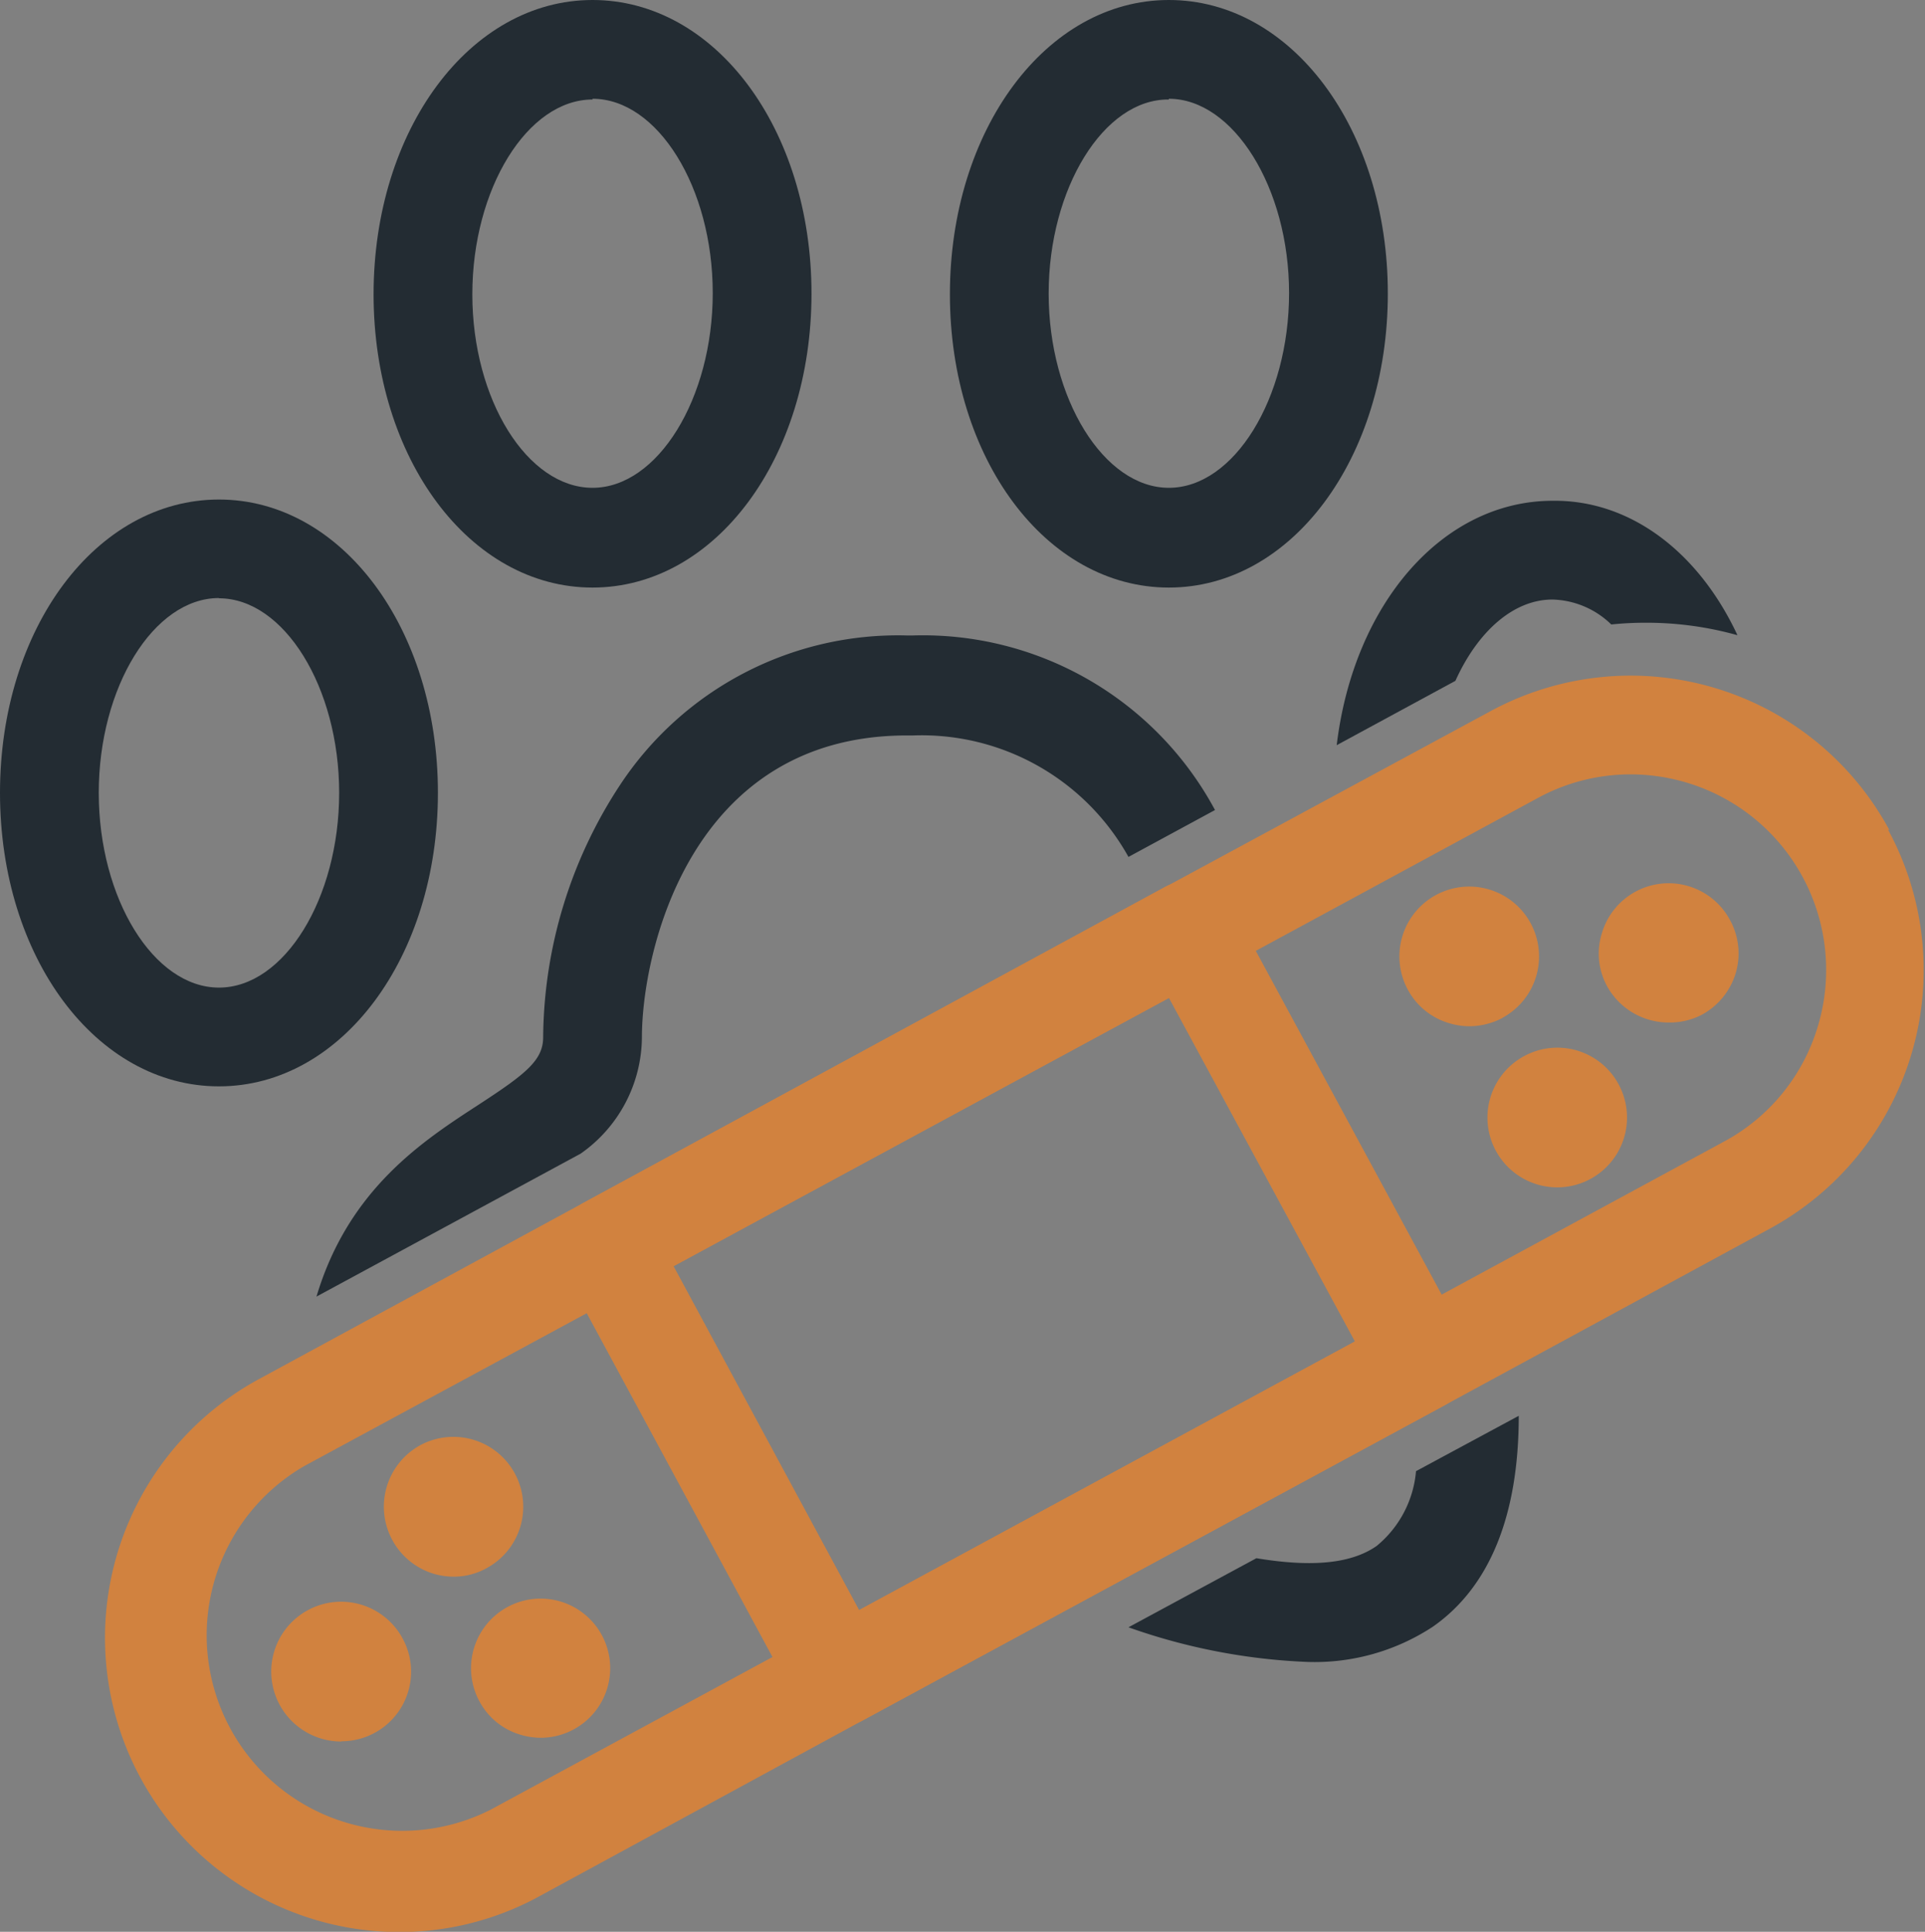
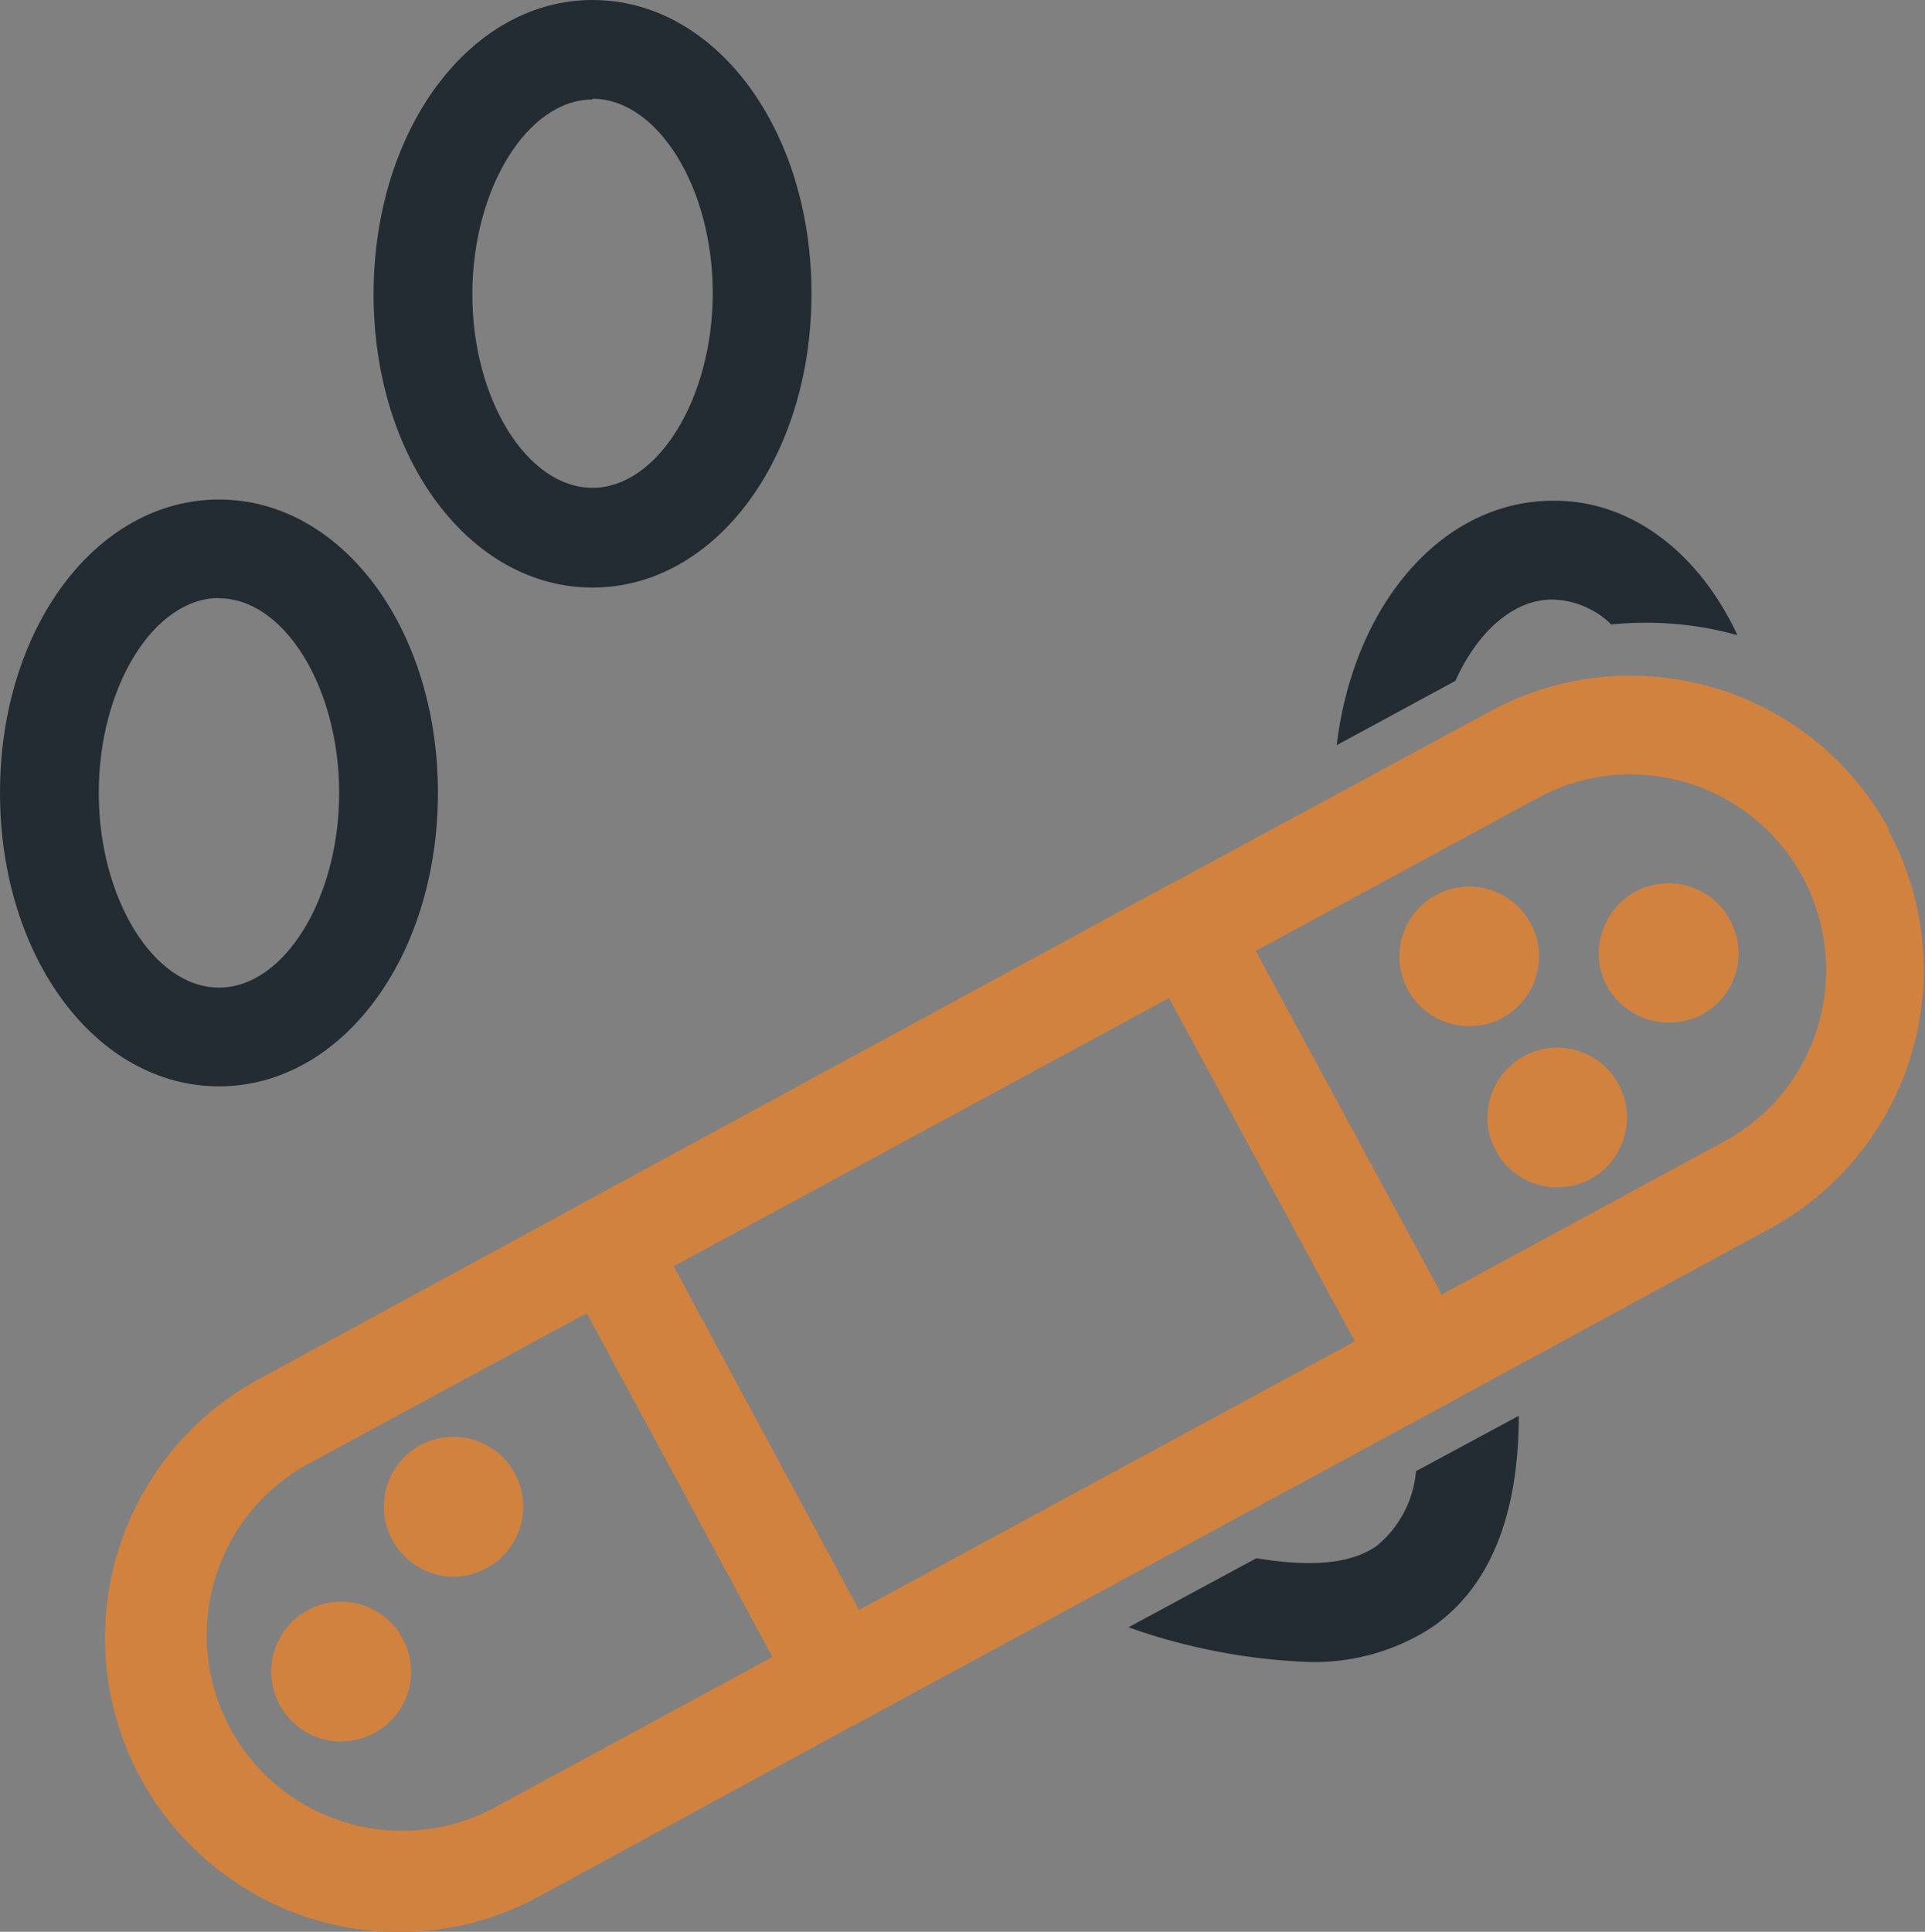
<svg xmlns="http://www.w3.org/2000/svg" id="Layer_1" data-name="Layer 1" viewBox="0 0 77.19 77.46">
  <rect x="0" y="0" width="77.19" height="77.46" fill="#808080" stroke="none" />
  <title>surgery</title>
  <path d="M45.33,45c-4.92,0-8.78-5.17-8.78-11.77s3.86-11.76,8.78-11.76,8.78,5.17,8.78,11.76S50.25,45,45.33,45Zm0-19.58c-2.62,0-4.82,3.58-4.82,7.81s2.2,7.81,4.82,7.81,4.82-3.58,4.82-7.81S47.94,25.43,45.33,25.43Z" transform="translate(-36.55 -1.44)" fill="#232c33" />
  <path d="M106.22,26.91a13.51,13.51,0,0,0-3.65-.5,13.31,13.31,0,0,0-1.41.07h0a3.5,3.5,0,0,0-2.36-1c-1.57,0-3,1.29-3.89,3.26h0l-4.76,2.58c.68-5.67,4.25-9.8,8.66-9.8C101.9,21.48,104.65,23.55,106.22,26.91Z" transform="translate(-36.55 -1.44)" fill="#232c33" />
-   <path d="M83.42,25c-4.92,0-8.78-5.17-8.78-11.76S78.5,1.44,83.42,1.44,92.2,6.61,92.2,13.21,88.34,25,83.42,25Zm0-19.57C80.81,5.4,78.6,9,78.6,13.21S80.81,21,83.42,21s4.82-3.58,4.82-7.81S86,5.4,83.42,5.4Z" transform="translate(-36.55 -1.44)" fill="#232c33" />
  <path d="M60.31,25c-4.92,0-8.78-5.17-8.78-11.76S55.39,1.44,60.31,1.44s8.78,5.17,8.78,11.77S65.23,25,60.31,25Zm0-19.57c-2.61,0-4.82,3.58-4.82,7.81S57.7,21,60.31,21s4.82-3.58,4.82-7.81S62.92,5.4,60.31,5.4Z" transform="translate(-36.55 -1.44)" fill="#232c33" />
-   <path d="M85.27,33.92,81.8,35.8a9.49,9.49,0,0,0-8.64-4.87h-.25c-8.71,0-10.62,8.73-10.62,12.1a5.74,5.74,0,0,1-2.46,4.67h0L49.24,53.43c1.29-4.32,4.28-6.25,6.51-7.7,1.87-1.22,2.58-1.77,2.58-2.7a18.65,18.65,0,0,1,3.08-10.11,13.35,13.35,0,0,1,11.5-6h.25A13.3,13.3,0,0,1,85.27,33.92Z" transform="translate(-36.55 -1.44)" fill="#232c33" />
  <path d="M97.45,58.21c0,4-1.17,6.87-3.45,8.46a8.63,8.63,0,0,1-5,1.41,24.3,24.3,0,0,1-7.2-1.39l5.13-2.77c2,.33,3.7.29,4.82-.49a4.36,4.36,0,0,0,1.58-3Z" transform="translate(-36.55 -1.44)" fill="#232c33" />
  <path d="M49.63,70.76a2,2,0,0,1-1.73-1,1.93,1.93,0,0,1-.15-1.49,2,2,0,0,1,.94-1.17,2,2,0,0,1,.94-.23,2,2,0,0,1,.93,3.68A1.9,1.9,0,0,1,49.63,70.76Z" transform="translate(-36.55 -1.44)" fill="#fff" />
  <path d="M102.87,41.92a2,2,0,0,1-1.73-1A1.93,1.93,0,0,1,101,39.4a1.91,1.91,0,0,1,.94-1.16,2,2,0,0,1,2.82,2.28,2,2,0,0,1-1,1.17A2,2,0,0,1,102.87,41.92Z" transform="translate(-36.55 -1.44)" fill="#fff" />
  <path d="M112.31,34.72a11.79,11.79,0,0,0-16-4.76L83.29,37h0L59.93,49.68l-13,7.06a11.8,11.8,0,0,0,5.64,22.17,11.69,11.69,0,0,0,5.6-1.43l13-7.07L94.51,57.77s0,0,0,0l13-7.06a11.8,11.8,0,0,0,4.75-16Zm-2.86,7.85a7.77,7.77,0,0,1-3.78,4.65L94.36,53.35l-3.48,1.88h0L71,66l-3.47,1.88L56.23,74a7.84,7.84,0,0,1-7.47-13.78L60.07,54.1l3.49-1.89L83.42,41.46l3.48-1.89,11.31-6.13a7.77,7.77,0,0,1,3.72-.95,7.91,7.91,0,0,1,2.25.33,7.84,7.84,0,0,1,5.27,9.75Z" transform="translate(-36.55 -1.44)" fill="#d1823f" />
  <path d="M70.23,70.65a2,2,0,0,1-1.75-1L59.14,52.36a2,2,0,0,1,.79-2.68L83.27,37a2,2,0,0,1,2.68.8L95.3,55.09a2,2,0,0,1-.79,2.68L71.17,70.41A1.91,1.91,0,0,1,70.23,70.65ZM63.56,52.21,71,66,90.88,55.23,83.42,41.45Z" transform="translate(-36.55 -1.44)" fill="#d1823f" />
  <path d="M50.24,71.27a2.81,2.81,0,0,1-2.47-1.46h0A2.8,2.8,0,0,1,48.9,66a2.8,2.8,0,0,1,3.79,1.13,2.78,2.78,0,0,1,.23,2.13,2.79,2.79,0,0,1-2.68,2Z" transform="translate(-36.55 -1.44)" fill="#d1823f" />
-   <path d="M54.73,63.82a2,2,0,0,1-1.88-2.52,2,2,0,0,1,.95-1.17,2,2,0,0,1,.93-.23,2,2,0,0,1,1.73,1,2,2,0,0,1-.79,2.66A1.93,1.93,0,0,1,54.73,63.82Z" transform="translate(-36.55 -1.44)" fill="#fff" />
-   <path d="M58.23,70.28A2,2,0,1,1,60,67.38a2,2,0,0,1-.8,2.66A1.87,1.87,0,0,1,58.23,70.28Z" transform="translate(-36.55 -1.44)" fill="#fff" />
+   <path d="M54.73,63.82a2,2,0,0,1-1.88-2.52,2,2,0,0,1,.95-1.17,2,2,0,0,1,.93-.23,2,2,0,0,1,1.73,1,2,2,0,0,1-.79,2.66A1.93,1.93,0,0,1,54.73,63.82" transform="translate(-36.55 -1.44)" fill="#fff" />
  <path d="M54.74,64.66a2.84,2.84,0,0,1-.81-.12,2.81,2.81,0,0,1-.53-5.15,2.8,2.8,0,0,1,2.66,4.93A2.7,2.7,0,0,1,54.74,64.66Z" transform="translate(-36.55 -1.44)" fill="#d1823f" />
-   <path d="M58.23,71.12a2.82,2.82,0,0,1-.8-.12,2.73,2.73,0,0,1-1.66-1.35h0a2.79,2.79,0,1,1,2.46,1.47Z" transform="translate(-36.55 -1.44)" fill="#d1823f" />
  <path d="M103.48,42.44A2.82,2.82,0,0,1,101,41a2.73,2.73,0,0,1-.22-2.13,2.79,2.79,0,0,1,5.14-.54h0a2.78,2.78,0,0,1,.23,2.13,2.83,2.83,0,0,1-1.36,1.67A2.79,2.79,0,0,1,103.48,42.44Z" transform="translate(-36.55 -1.44)" fill="#d1823f" />
  <path d="M99,48.21a2,2,0,0,1-1.88-2.52,2,2,0,0,1,1-1.17,2,2,0,0,1,.93-.23A2,2,0,0,1,99.91,48,1.93,1.93,0,0,1,99,48.21Z" transform="translate(-36.55 -1.44)" fill="#fff" />
  <path d="M99,49.05a2.8,2.8,0,0,1-2.47-1.47,2.8,2.8,0,0,1,1.13-3.79,2.79,2.79,0,0,1,3.79,1.12h0A2.8,2.8,0,0,1,99,49.05Z" transform="translate(-36.55 -1.44)" fill="#d1823f" />
  <path d="M96.81,42.25a2.87,2.87,0,0,1-1.34.34,2.82,2.82,0,0,1-.8-.12A2.76,2.76,0,0,1,93,41.12a2.8,2.8,0,1,1,3.8,1.13Z" transform="translate(-36.55 -1.44)" fill="#d1823f" />
</svg>